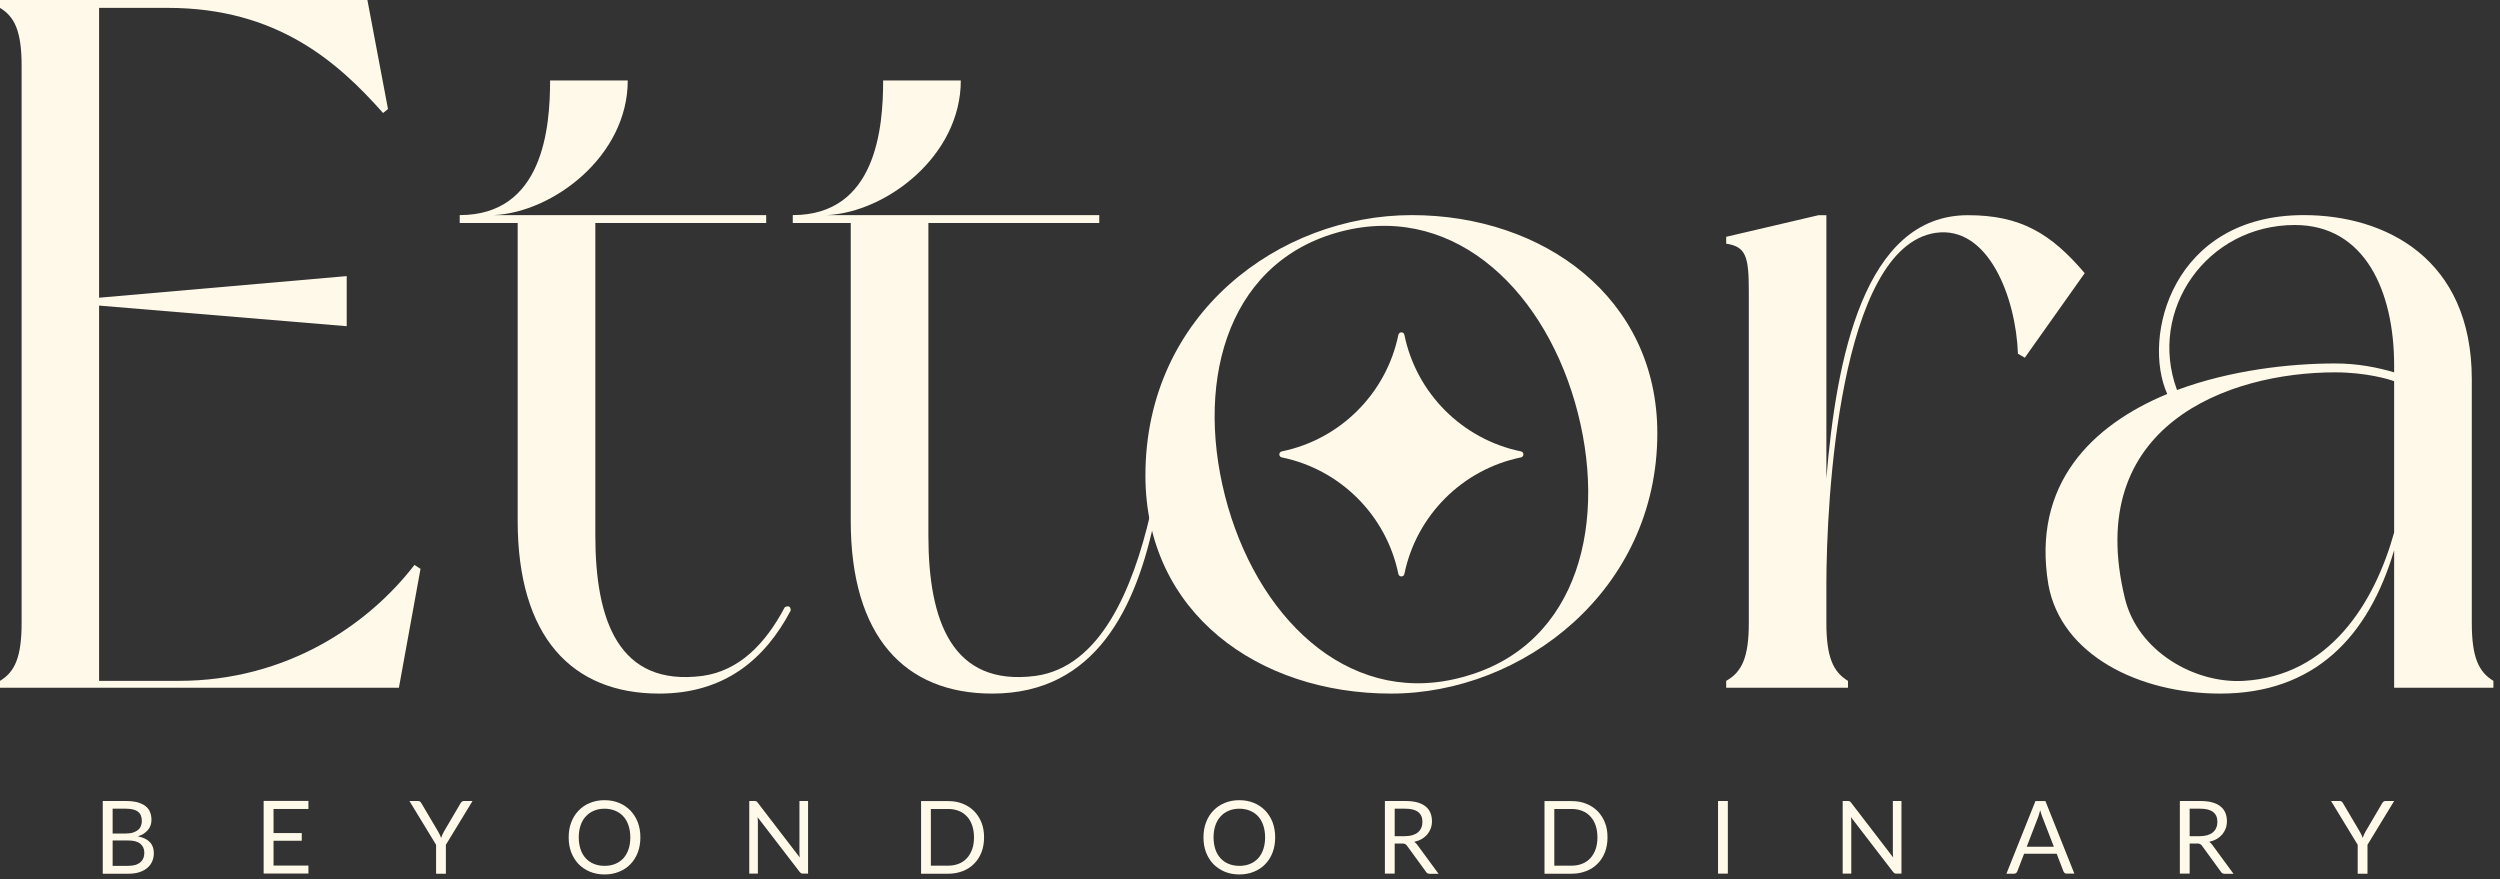
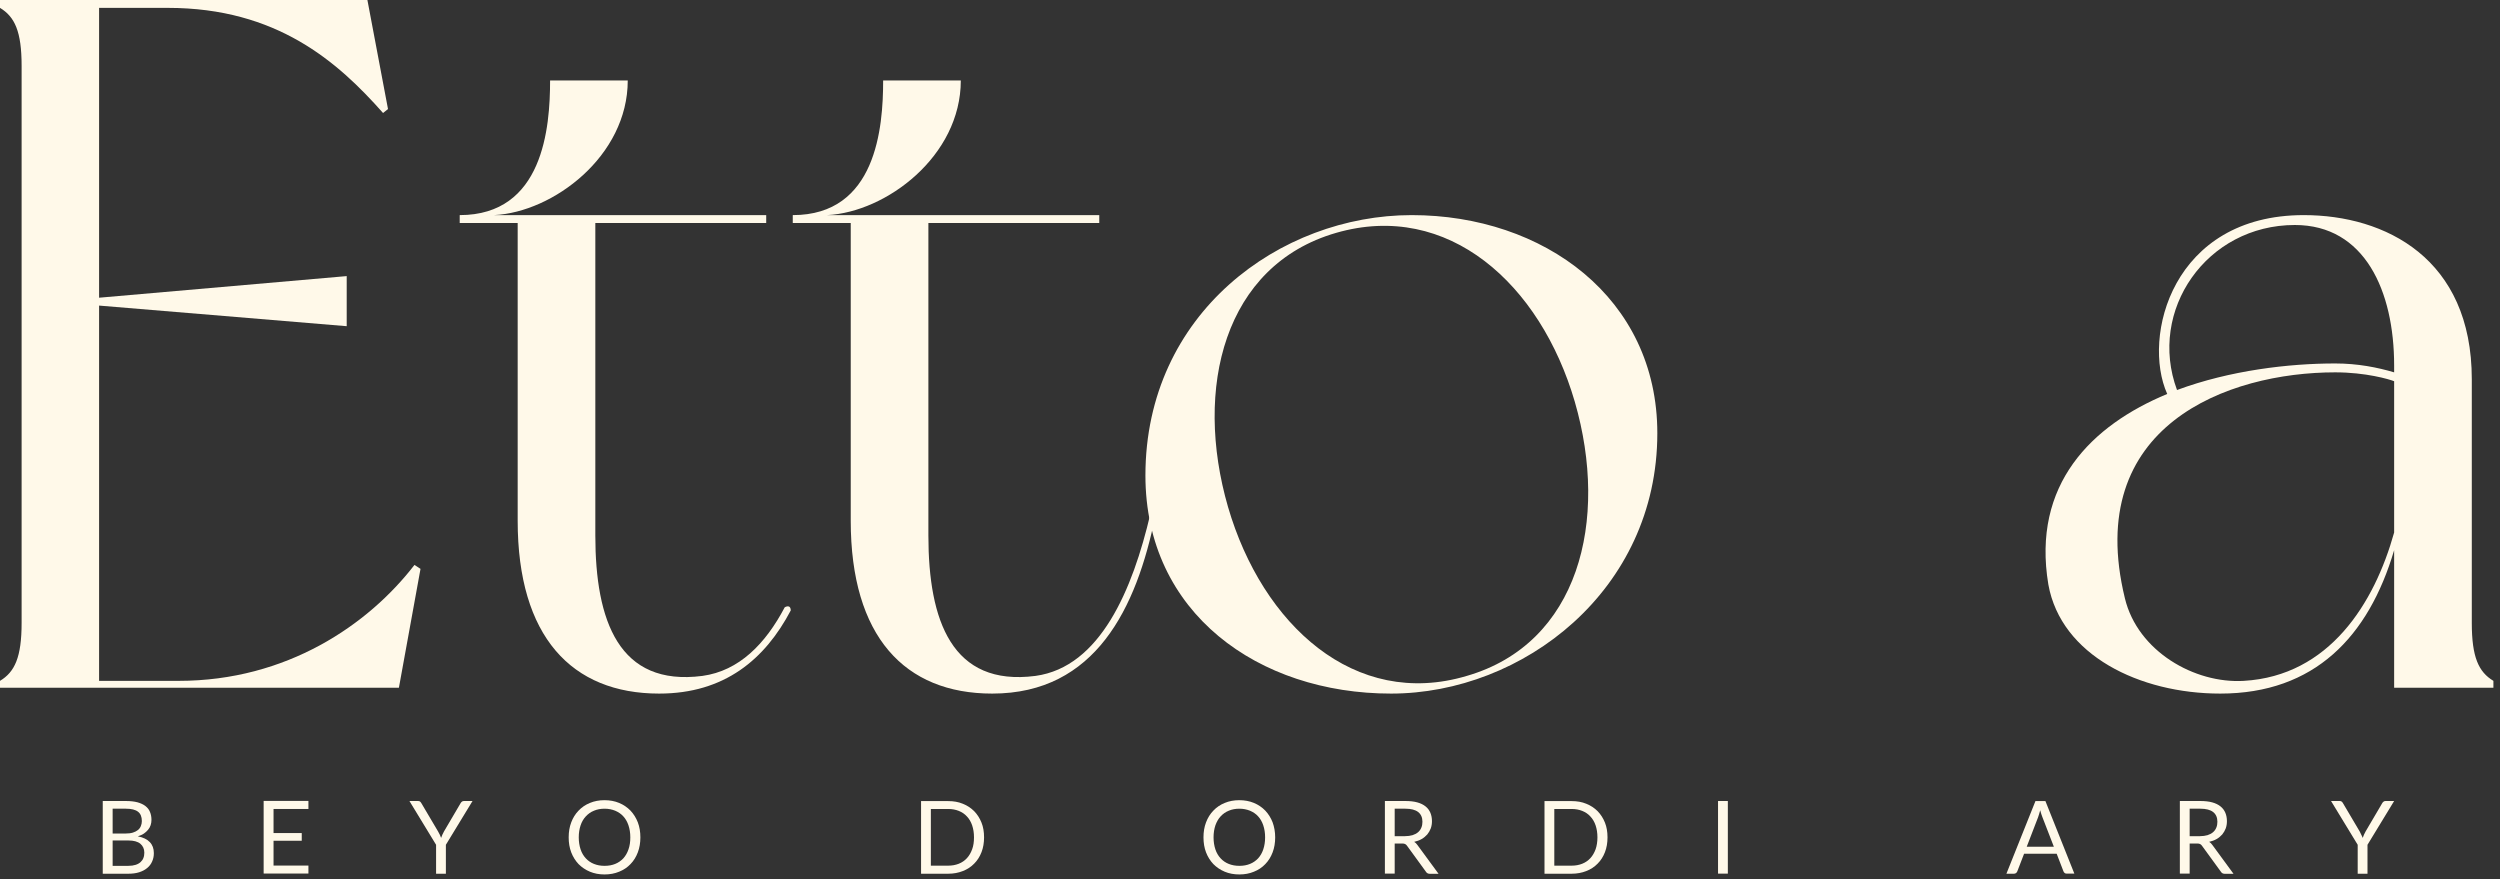
<svg xmlns="http://www.w3.org/2000/svg" width="273" height="96" viewBox="0 0 273 96" fill="none">
  <rect x="0" y="0" width="273" height="96" fill="#333333" stroke="none" />
  <path d="M11.22 95.4V87.47H13.75C14.24 87.47 14.66 87.52 15.01 87.61C15.36 87.71 15.65 87.84 15.88 88.02C16.11 88.2 16.28 88.41 16.38 88.67C16.49 88.93 16.54 89.22 16.54 89.54C16.54 89.74 16.51 89.92 16.45 90.11C16.39 90.29 16.3 90.46 16.17 90.61C16.05 90.76 15.89 90.9 15.71 91.03C15.52 91.15 15.3 91.25 15.05 91.33C15.63 91.44 16.07 91.65 16.36 91.96C16.65 92.26 16.8 92.66 16.8 93.16C16.8 93.5 16.74 93.8 16.61 94.08C16.49 94.36 16.31 94.59 16.07 94.79C15.83 94.99 15.54 95.14 15.2 95.25C14.85 95.36 14.46 95.41 14.02 95.41H11.22V95.4ZM12.3 91.02H13.72C14.02 91.02 14.28 90.99 14.51 90.92C14.73 90.85 14.91 90.76 15.06 90.64C15.21 90.52 15.31 90.38 15.38 90.21C15.45 90.04 15.49 89.86 15.49 89.66C15.49 89.2 15.35 88.85 15.07 88.64C14.79 88.42 14.35 88.31 13.76 88.31H12.3V91.02ZM12.3 91.79V94.55H14.02C14.33 94.55 14.59 94.51 14.81 94.44C15.03 94.37 15.21 94.27 15.35 94.14C15.49 94.01 15.6 93.86 15.66 93.69C15.73 93.52 15.76 93.32 15.76 93.11C15.76 92.7 15.61 92.38 15.33 92.14C15.04 91.9 14.6 91.78 14.02 91.78H12.3V91.79Z" fill="#FFF9E9" />
  <path d="M33.68 87.47V88.34H29.87V90.97H32.95V91.81H29.87V94.52H33.68V95.39H28.79V87.46H33.68V87.47Z" fill="#FFF9E9" />
  <path d="M48.69 92.25V95.41H47.62V92.25L44.71 87.47H45.65C45.75 87.47 45.82 87.49 45.88 87.54C45.94 87.59 45.98 87.65 46.02 87.72L47.84 90.8C47.91 90.93 47.98 91.05 48.03 91.16C48.08 91.27 48.12 91.39 48.17 91.5C48.21 91.39 48.25 91.27 48.3 91.16C48.35 91.05 48.41 90.93 48.48 90.8L50.29 87.72C50.32 87.66 50.37 87.6 50.43 87.55C50.49 87.5 50.56 87.47 50.65 87.47H51.6L48.69 92.25Z" fill="#FFF9E9" />
  <path d="M69.93 91.44C69.93 92.03 69.84 92.58 69.65 93.08C69.46 93.58 69.2 94 68.85 94.36C68.51 94.72 68.09 95 67.61 95.19C67.13 95.39 66.6 95.49 66.01 95.49C65.43 95.49 64.9 95.39 64.42 95.19C63.94 94.99 63.53 94.71 63.18 94.36C62.84 94 62.57 93.57 62.38 93.08C62.19 92.58 62.1 92.04 62.1 91.44C62.1 90.84 62.19 90.3 62.38 89.8C62.57 89.3 62.83 88.88 63.18 88.52C63.52 88.16 63.93 87.88 64.42 87.68C64.9 87.48 65.43 87.38 66.01 87.38C66.59 87.38 67.13 87.48 67.61 87.68C68.09 87.88 68.5 88.16 68.85 88.52C69.19 88.88 69.46 89.31 69.65 89.8C69.84 90.3 69.93 90.84 69.93 91.44ZM68.83 91.44C68.83 90.95 68.76 90.52 68.63 90.13C68.5 89.74 68.31 89.41 68.07 89.15C67.83 88.88 67.53 88.68 67.18 88.53C66.83 88.39 66.45 88.31 66.02 88.31C65.6 88.31 65.21 88.38 64.86 88.53C64.51 88.67 64.22 88.88 63.97 89.15C63.72 89.42 63.53 89.74 63.4 90.13C63.27 90.52 63.2 90.95 63.2 91.44C63.2 91.93 63.27 92.36 63.4 92.75C63.53 93.14 63.72 93.46 63.97 93.73C64.22 94 64.51 94.2 64.86 94.34C65.21 94.48 65.59 94.55 66.02 94.55C66.45 94.55 66.84 94.48 67.18 94.34C67.53 94.2 67.82 93.99 68.07 93.73C68.31 93.46 68.5 93.14 68.63 92.75C68.77 92.36 68.83 91.93 68.83 91.44Z" fill="#FFF9E9" />
-   <path d="M82.58 87.5C82.63 87.52 82.68 87.57 82.74 87.65L87.33 93.63C87.32 93.53 87.31 93.44 87.31 93.35C87.31 93.26 87.3 93.17 87.3 93.09V87.47H88.24V95.4H87.7C87.62 95.4 87.54 95.39 87.49 95.36C87.43 95.33 87.38 95.28 87.32 95.21L82.73 89.24C82.74 89.33 82.74 89.42 82.75 89.51C82.75 89.6 82.76 89.68 82.76 89.75V95.4H81.82V87.47H82.37C82.46 87.47 82.53 87.48 82.58 87.5Z" fill="#FFF9E9" />
  <path d="M107.46 91.44C107.46 92.03 107.37 92.57 107.18 93.06C106.99 93.55 106.73 93.96 106.38 94.31C106.04 94.66 105.63 94.93 105.14 95.12C104.66 95.31 104.13 95.41 103.55 95.41H100.58V87.48H103.55C104.13 87.48 104.66 87.57 105.14 87.77C105.62 87.96 106.03 88.23 106.38 88.58C106.72 88.93 106.99 89.35 107.18 89.83C107.37 90.3 107.46 90.84 107.46 91.44ZM106.36 91.44C106.36 90.95 106.29 90.52 106.16 90.13C106.03 89.75 105.84 89.42 105.59 89.16C105.35 88.89 105.05 88.69 104.7 88.55C104.35 88.41 103.97 88.34 103.54 88.34H101.65V94.53H103.54C103.96 94.53 104.35 94.46 104.7 94.32C105.05 94.18 105.34 93.98 105.59 93.71C105.83 93.45 106.02 93.12 106.16 92.74C106.3 92.36 106.36 91.93 106.36 91.44Z" fill="#FFF9E9" />
  <path d="M139.25 91.44C139.25 92.03 139.16 92.58 138.97 93.08C138.78 93.58 138.52 94 138.17 94.36C137.83 94.72 137.41 95 136.93 95.19C136.45 95.39 135.92 95.49 135.33 95.49C134.75 95.49 134.22 95.39 133.74 95.19C133.26 94.99 132.85 94.71 132.5 94.36C132.16 94 131.89 93.57 131.7 93.08C131.51 92.58 131.42 92.04 131.42 91.44C131.42 90.84 131.51 90.3 131.7 89.8C131.89 89.3 132.15 88.88 132.5 88.52C132.84 88.16 133.25 87.88 133.74 87.68C134.22 87.48 134.75 87.38 135.33 87.38C135.91 87.38 136.45 87.48 136.93 87.68C137.41 87.88 137.82 88.16 138.17 88.52C138.51 88.88 138.78 89.31 138.97 89.8C139.15 90.3 139.25 90.84 139.25 91.44ZM138.15 91.44C138.15 90.95 138.08 90.52 137.95 90.13C137.82 89.74 137.63 89.41 137.39 89.15C137.15 88.88 136.85 88.68 136.5 88.53C136.15 88.39 135.77 88.31 135.34 88.31C134.92 88.31 134.53 88.38 134.18 88.53C133.83 88.67 133.54 88.88 133.29 89.15C133.04 89.42 132.86 89.74 132.72 90.13C132.59 90.52 132.52 90.95 132.52 91.44C132.52 91.93 132.59 92.36 132.72 92.75C132.85 93.14 133.04 93.46 133.29 93.73C133.54 94 133.83 94.2 134.18 94.34C134.53 94.48 134.91 94.55 135.34 94.55C135.77 94.55 136.16 94.48 136.5 94.34C136.85 94.2 137.14 93.99 137.39 93.73C137.63 93.46 137.82 93.14 137.95 92.75C138.08 92.36 138.15 91.93 138.15 91.44Z" fill="#FFF9E9" />
  <path d="M152.3 92.09V95.4H151.23V87.47H153.47C153.97 87.47 154.41 87.52 154.77 87.62C155.13 87.72 155.44 87.87 155.67 88.06C155.91 88.25 156.08 88.48 156.2 88.76C156.31 89.03 156.37 89.33 156.37 89.67C156.37 89.95 156.33 90.21 156.24 90.46C156.15 90.7 156.02 90.92 155.86 91.12C155.69 91.31 155.49 91.48 155.25 91.62C155.01 91.76 154.73 91.86 154.43 91.93C154.56 92.01 154.68 92.12 154.78 92.27L157.09 95.42H156.14C155.94 95.42 155.8 95.34 155.71 95.19L153.65 92.36C153.59 92.27 153.52 92.21 153.44 92.17C153.37 92.13 153.26 92.11 153.11 92.11H152.3V92.09ZM152.3 91.31H153.42C153.73 91.31 154.01 91.27 154.25 91.2C154.49 91.12 154.69 91.02 154.85 90.88C155.01 90.74 155.13 90.58 155.21 90.38C155.29 90.19 155.33 89.98 155.33 89.74C155.33 89.27 155.17 88.91 154.86 88.67C154.55 88.43 154.08 88.31 153.47 88.31H152.3V91.31Z" fill="#FFF9E9" />
  <path d="M175.54 91.44C175.54 92.03 175.45 92.57 175.26 93.06C175.07 93.55 174.81 93.96 174.46 94.31C174.12 94.66 173.71 94.93 173.22 95.12C172.74 95.31 172.21 95.41 171.63 95.41H168.66V87.48H171.63C172.21 87.48 172.74 87.57 173.22 87.77C173.7 87.96 174.11 88.23 174.46 88.58C174.8 88.93 175.07 89.35 175.26 89.83C175.45 90.3 175.54 90.84 175.54 91.44ZM174.44 91.44C174.44 90.95 174.37 90.52 174.24 90.13C174.11 89.75 173.92 89.42 173.67 89.16C173.43 88.89 173.13 88.69 172.78 88.55C172.43 88.41 172.05 88.34 171.62 88.34H169.73V94.53H171.62C172.04 94.53 172.43 94.46 172.78 94.32C173.13 94.18 173.42 93.98 173.67 93.71C173.91 93.45 174.1 93.12 174.24 92.74C174.37 92.36 174.44 91.93 174.44 91.44Z" fill="#FFF9E9" />
  <path d="M188.68 95.4H187.61V87.47H188.68V95.4Z" fill="#FFF9E9" />
-   <path d="M201.98 87.5C202.03 87.52 202.08 87.57 202.14 87.65L206.73 93.63C206.72 93.53 206.71 93.44 206.71 93.35C206.71 93.26 206.7 93.17 206.7 93.09V87.47H207.64V95.4H207.1C207.02 95.4 206.94 95.39 206.89 95.36C206.83 95.33 206.78 95.28 206.72 95.21L202.13 89.24C202.14 89.33 202.14 89.42 202.15 89.51C202.15 89.6 202.16 89.68 202.16 89.75V95.4H201.22V87.47H201.77C201.87 87.47 201.94 87.48 201.98 87.5Z" fill="#FFF9E9" />
  <path d="M226.52 95.4H225.69C225.59 95.4 225.52 95.38 225.46 95.33C225.4 95.28 225.36 95.22 225.33 95.15L224.59 93.23H221.03L220.29 95.15C220.26 95.22 220.22 95.28 220.16 95.33C220.1 95.38 220.02 95.41 219.93 95.41H219.1L222.27 87.48H223.36L226.52 95.4ZM221.32 92.46H224.28L223.03 89.23C222.95 89.03 222.87 88.78 222.79 88.48C222.75 88.63 222.71 88.77 222.67 88.9C222.63 89.03 222.59 89.14 222.56 89.24L221.32 92.46Z" fill="#FFF9E9" />
  <path d="M239.11 92.09V95.4H238.04V87.47H240.28C240.78 87.47 241.22 87.52 241.58 87.62C241.94 87.72 242.25 87.87 242.48 88.06C242.72 88.25 242.89 88.48 243.01 88.76C243.12 89.03 243.18 89.33 243.18 89.67C243.18 89.95 243.14 90.21 243.05 90.46C242.96 90.7 242.83 90.92 242.67 91.12C242.5 91.31 242.3 91.48 242.06 91.62C241.82 91.76 241.54 91.86 241.24 91.93C241.37 92.01 241.49 92.12 241.59 92.27L243.9 95.42H242.95C242.75 95.42 242.61 95.34 242.52 95.19L240.46 92.36C240.4 92.27 240.33 92.21 240.25 92.17C240.18 92.13 240.07 92.11 239.92 92.11H239.11V92.09ZM239.11 91.31H240.23C240.54 91.31 240.82 91.27 241.06 91.2C241.3 91.12 241.5 91.02 241.66 90.88C241.82 90.74 241.94 90.58 242.02 90.38C242.1 90.19 242.14 89.98 242.14 89.74C242.14 89.27 241.98 88.91 241.67 88.67C241.36 88.43 240.89 88.31 240.28 88.31H239.11V91.31Z" fill="#FFF9E9" />
-   <path d="M258.53 92.25V95.41H257.46V92.25L254.55 87.47H255.49C255.59 87.47 255.66 87.49 255.72 87.54C255.78 87.59 255.82 87.65 255.86 87.72L257.68 90.8C257.75 90.93 257.82 91.05 257.87 91.16C257.92 91.27 257.96 91.39 258.01 91.5C258.05 91.39 258.09 91.27 258.14 91.16C258.19 91.05 258.25 90.93 258.32 90.8L260.13 87.72C260.16 87.66 260.21 87.6 260.27 87.55C260.33 87.5 260.4 87.47 260.49 87.47H261.44L258.53 92.25Z" fill="#FFF9E9" />
+   <path d="M258.53 92.25V95.41H257.46V92.25L254.55 87.47H255.49C255.59 87.47 255.66 87.49 255.72 87.54C255.78 87.59 255.82 87.65 255.86 87.72L257.68 90.8C257.92 91.27 257.96 91.39 258.01 91.5C258.05 91.39 258.09 91.27 258.14 91.16C258.19 91.05 258.25 90.93 258.32 90.8L260.13 87.72C260.16 87.66 260.21 87.6 260.27 87.55C260.33 87.5 260.4 87.47 260.49 87.47H261.44L258.53 92.25Z" fill="#FFF9E9" />
  <path d="M45.92 62.12L43.56 75.1H0C0 75.1 0 74.56 0 74.35C1.61 73.38 2.36 71.78 2.36 68.02V7.19C2.36 3.43 1.61 1.83 0 0.86C0 0.65 0 0 0 0H40.12L42.37 11.91L41.83 12.34C36.89 6.76 30.24 0.86 18.33 0.86H10.82V32.51L37.86 30.15V35.62L10.82 33.37V74.35H19.51C31.31 74.35 40.22 68.23 45.26 61.69L45.92 62.12Z" fill="#FFF9E9" />
  <path d="M126.16 56.32C124.12 66.4 119.62 75.74 108.35 75.74C98.8 75.74 92.9 69.52 92.9 56.86V24.35H86.57V23.49C95.69 23.49 96.44 13.94 96.44 8.79H104.92C104.92 17.05 96.77 23.17 90.33 23.49H120.04V24.35H101.38V58.47C101.38 67.8 103.96 74.99 113.07 73.81C120.15 72.84 123.69 64.37 125.62 56.11L126.16 56.32Z" fill="#FFF9E9" />
  <path d="M180.98 47.31C180.98 64.48 166.28 75.74 151.9 75.74C137.42 75.74 125.08 66.94 125.08 51.92C125.08 34.22 139.78 23.49 154.16 23.49C168.54 23.49 180.98 32.51 180.98 47.31ZM171.97 43.88C168.22 31.01 158.13 21.89 145.9 25.43C133.67 28.97 130.34 42.38 134.1 55.36C137.85 68.23 147.94 77.46 160.17 73.81C172.4 70.27 175.73 56.86 171.97 43.88Z" fill="#FFF9E9" />
-   <path d="M227.65 29.83L221.11 39.06L220.36 38.63C220.14 32.51 217.14 24.58 211.35 25.43C200.84 27.04 199.44 54.72 199.44 63.84V68.02C199.44 71.78 200.19 73.38 201.8 74.35C201.8 74.56 201.8 75.1 201.8 75.1H188.5C188.5 75.1 188.5 74.56 188.5 74.35C190.22 73.38 190.97 71.78 190.97 68.02V31.76C190.97 28 190.65 26.93 188.5 26.61C188.5 26.4 188.5 25.86 188.5 25.86L198.58 23.5H199.44V52.25C200.51 39.27 203.52 23.5 214.89 23.5C220.67 23.49 224 25.53 227.65 29.83Z" fill="#FFF9E9" />
  <path d="M272.28 75.1H261.44V60.08C258.65 69.52 252.75 75.74 242.45 75.74C233.65 75.74 225.07 71.56 223.68 63.83C221.86 52.89 228.4 46.45 236.66 43.02C233.87 36.8 237.2 23.49 251.57 23.49C260.47 23.49 269.92 28.21 269.92 41.41V68.02C269.92 71.78 270.67 73.38 272.28 74.35C272.28 74.56 272.28 75.1 272.28 75.1ZM261.44 58.15V41.63C260.9 41.41 258.33 40.66 255 40.66C243.31 40.66 227.43 46.45 232.04 65.34C233.44 71.13 239.66 74.67 245.02 74.35C254.36 73.81 259.29 65.87 261.44 58.15ZM237.73 42.59C243.52 40.44 249.96 39.69 255 39.69C257.47 39.69 259.61 40.12 261.44 40.66V39.91C261.44 31.76 258.22 24.57 250.6 24.57C240.95 24.57 234.51 33.9 237.73 42.59Z" fill="#FFF9E9" />
  <path d="M85.69 66.32C83.6 70.29 80.72 73.26 76.7 73.81C67.58 74.99 65.01 67.8 65.01 58.47V24.35H83.67V23.49H53.96C60.4 23.17 68.55 17.05 68.55 8.79H60.07C60.07 13.94 59.32 23.49 50.2 23.49V24.35H56.53V56.86C56.53 69.52 62.43 75.74 71.98 75.74C79.13 75.74 83.55 71.98 86.35 66.66C86.33 65.92 85.69 66.32 85.69 66.32Z" fill="#FFF9E9" />
-   <path d="M152.7 36.57C151.39 42.95 146.37 47.98 139.98 49.29C139.61 49.37 139.61 49.88 139.98 49.95C146.36 51.26 151.39 56.28 152.7 62.67C152.78 63.04 153.29 63.04 153.36 62.67C154.67 56.29 159.69 51.26 166.08 49.95C166.45 49.87 166.45 49.36 166.08 49.29C159.7 47.98 154.67 42.96 153.36 36.57C153.29 36.2 152.78 36.2 152.7 36.57Z" fill="#FFF9E9" />
</svg>